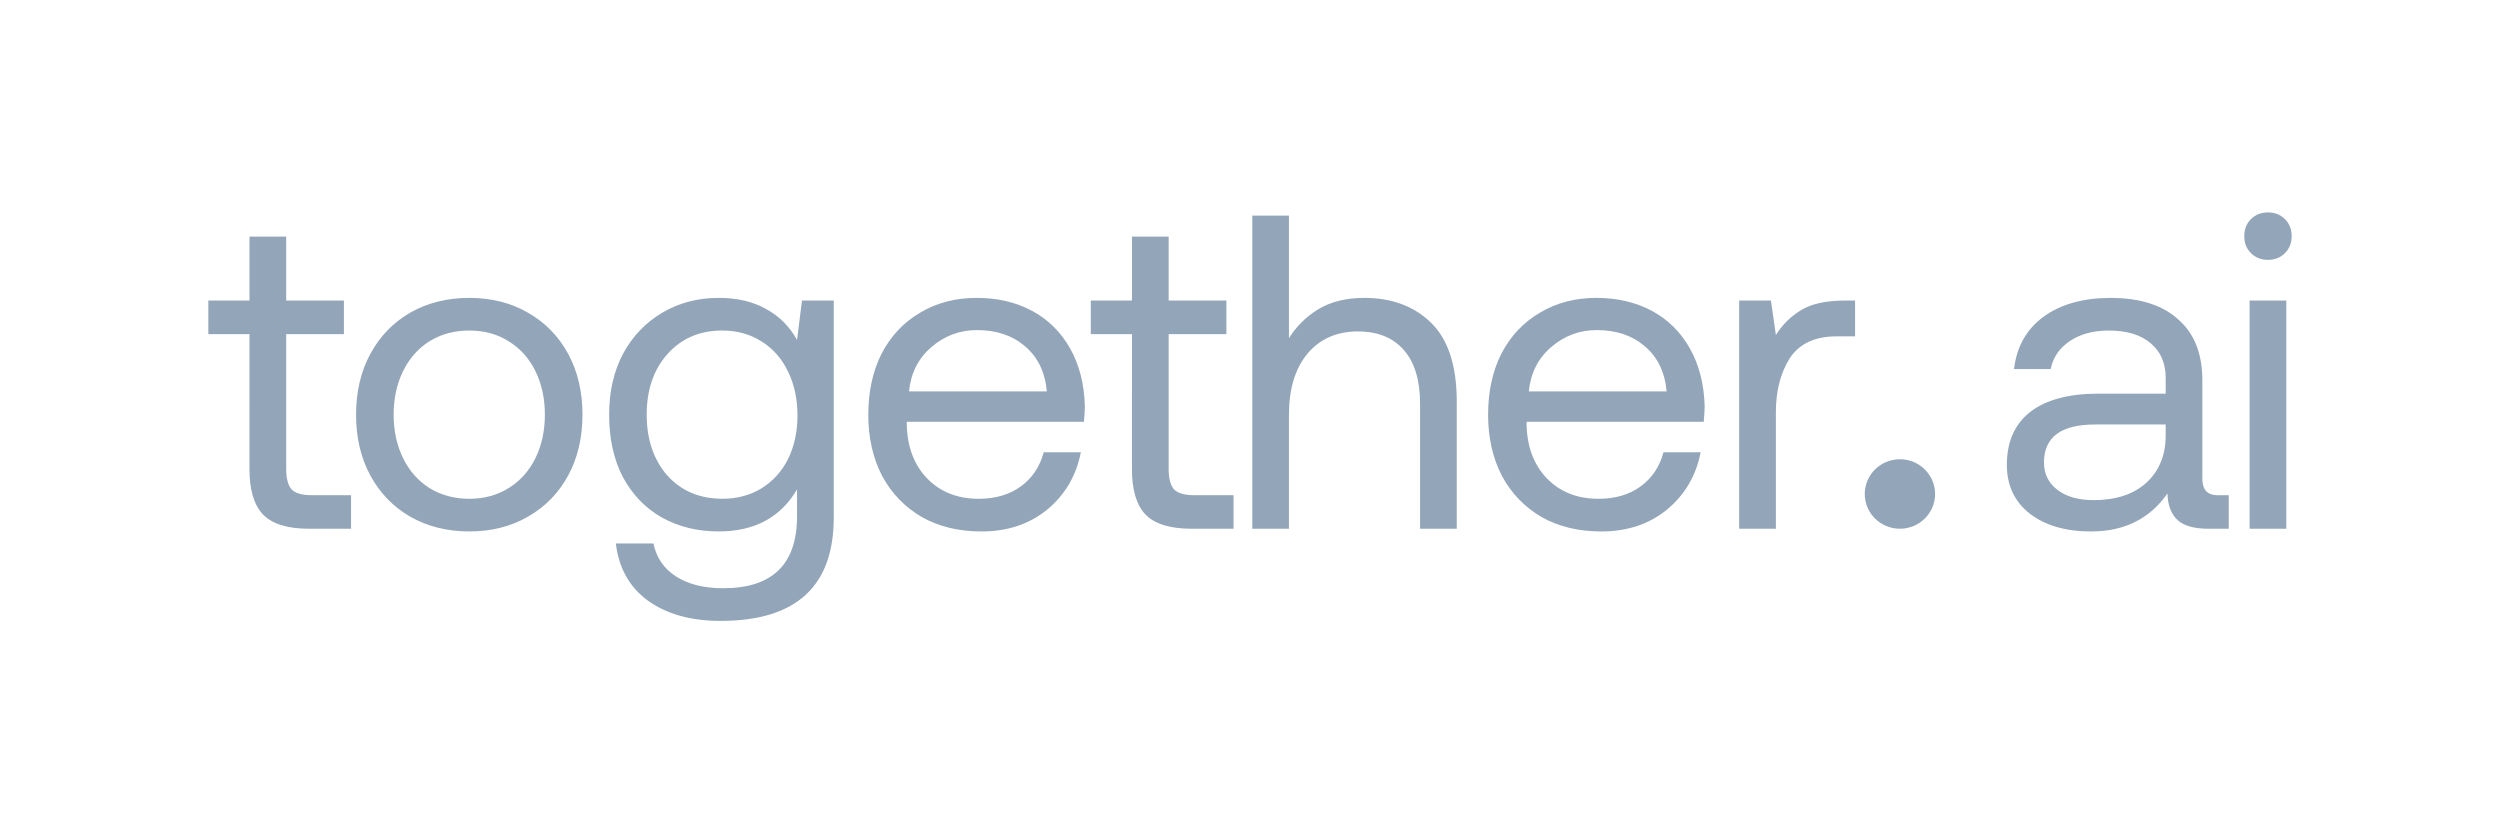
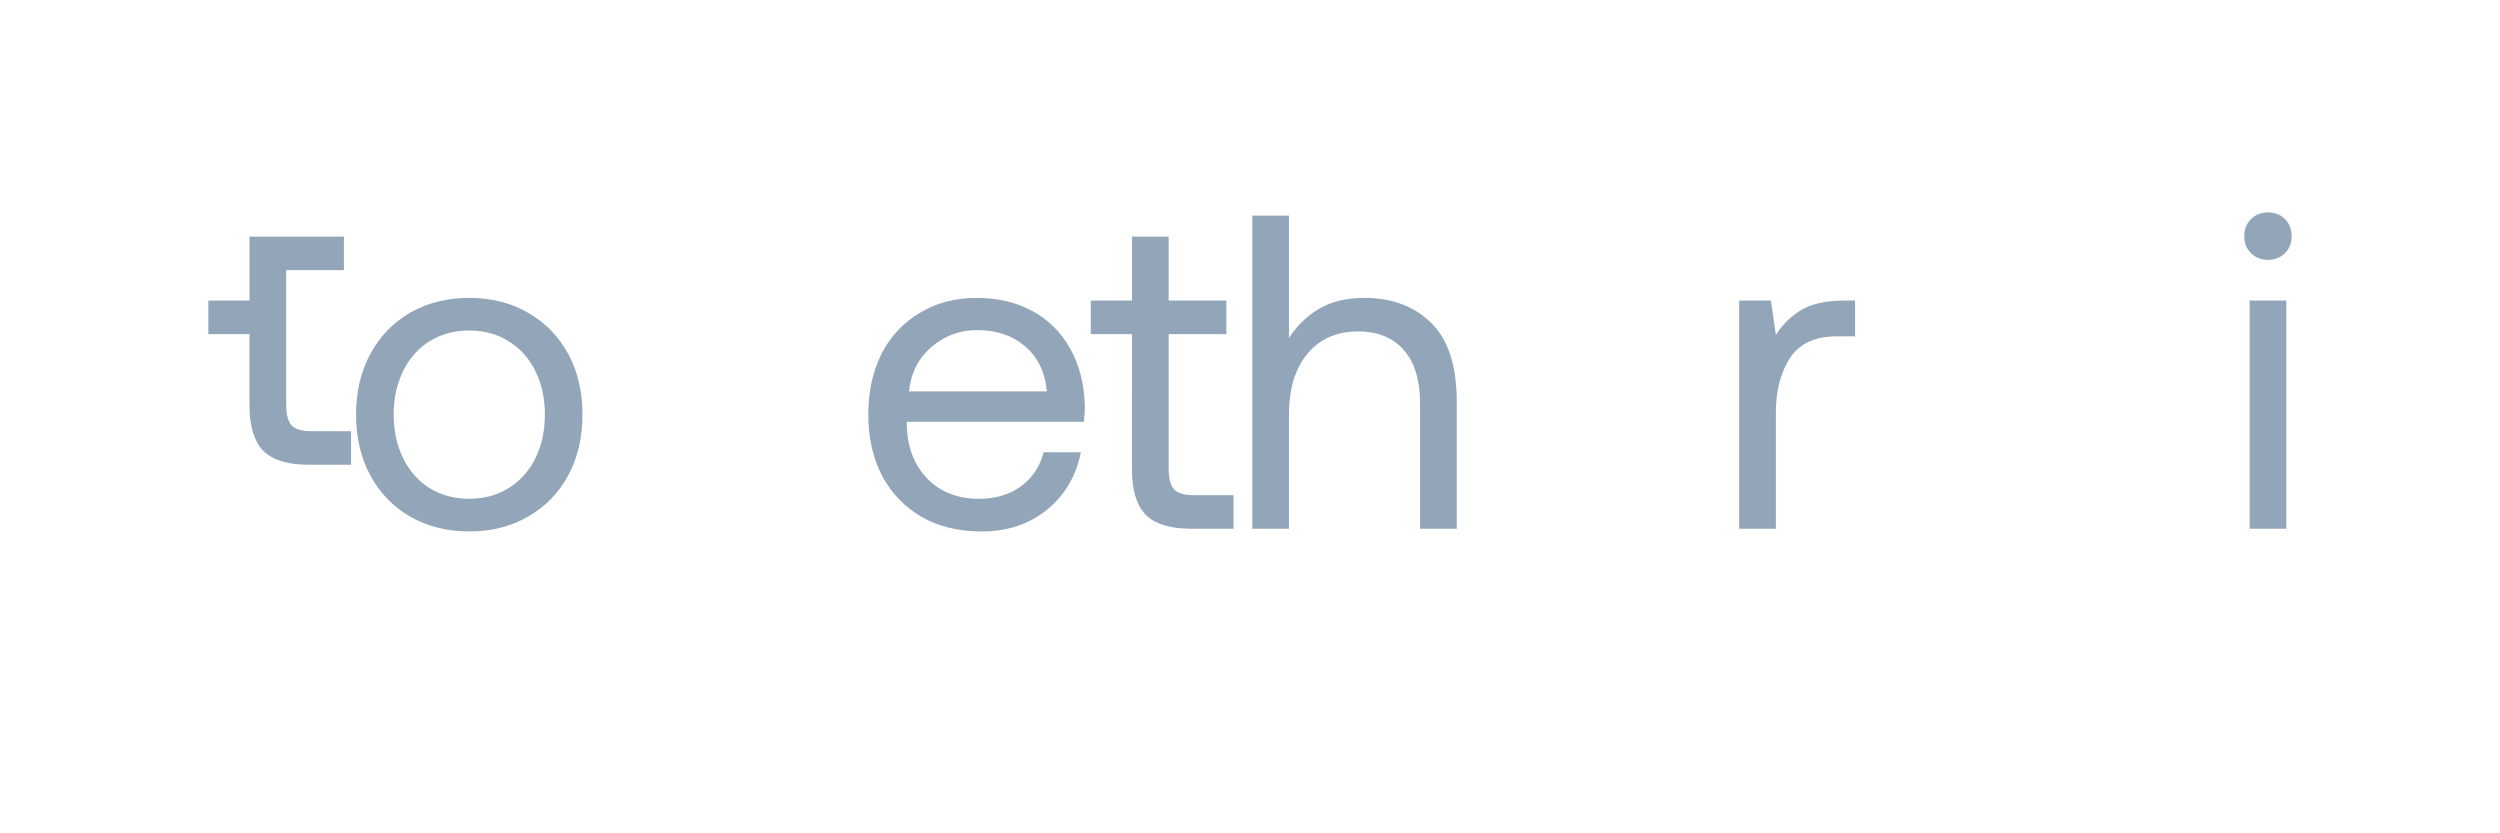
<svg xmlns="http://www.w3.org/2000/svg" width="144" height="48" viewBox="0 0 144 48" version="1.1" id="svg1">
-   <path d="M 14.371,19.245 H 12 v -1.933 h 2.371 v -3.685 h 2.113 v 3.685 h 3.325 v 1.933 h -3.325 v 7.757 c 0,0.55 0.103,0.945 0.309,1.185 0.223,0.223 0.601,0.335 1.134,0.335 h 2.294 v 1.933 h -2.423 c -1.237,0 -2.122,-0.275 -2.655,-0.825 -0.515,-0.55 -0.773,-1.417 -0.773,-2.603 z" id="path1" style="fill:#93a5b8;" />
+   <path d="M 14.371,19.245 H 12 v -1.933 h 2.371 v -3.685 h 2.113 h 3.325 v 1.933 h -3.325 v 7.757 c 0,0.55 0.103,0.945 0.309,1.185 0.223,0.223 0.601,0.335 1.134,0.335 h 2.294 v 1.933 h -2.423 c -1.237,0 -2.122,-0.275 -2.655,-0.825 -0.515,-0.55 -0.773,-1.417 -0.773,-2.603 z" id="path1" style="fill:#93a5b8;" />
  <path d="m 27.03,30.611 c -1.271,0 -2.405,-0.283 -3.402,-0.85 -0.979,-0.567 -1.744,-1.357 -2.294,-2.371 -0.55,-1.014 -0.825,-2.182 -0.825,-3.505 0,-1.323 0.275,-2.491 0.825,-3.505 0.55,-1.014 1.314,-1.804 2.294,-2.371 0.997,-0.567 2.13,-0.85 3.402,-0.85 1.271,0 2.397,0.283 3.376,0.85 0.996,0.567 1.77,1.357 2.32,2.371 0.55,1.014 0.825,2.182 0.825,3.505 0,1.323 -0.275,2.491 -0.825,3.505 -0.55,1.014 -1.323,1.804 -2.32,2.371 -0.979,0.567 -2.105,0.85 -3.376,0.85 z m 0,-1.881 c 0.859,0 1.615,-0.206 2.268,-0.619 0.67,-0.412 1.185,-0.988 1.546,-1.727 0.361,-0.739 0.541,-1.572 0.541,-2.5 0,-0.928 -0.18,-1.761 -0.541,-2.5 -0.361,-0.739 -0.876,-1.314 -1.546,-1.727 -0.653,-0.412 -1.409,-0.619 -2.268,-0.619 -0.859,0 -1.624,0.206 -2.294,0.619 -0.653,0.412 -1.16,0.988 -1.521,1.727 -0.361,0.739 -0.541,1.572 -0.541,2.5 0,0.928 0.18,1.761 0.541,2.5 0.361,0.739 0.868,1.314 1.521,1.727 0.67,0.412 1.435,0.619 2.294,0.619 z" id="path2" style="fill:#93a5b8;" />
-   <path d="m 48.024,17.312 v 12.499 c 0,3.969 -2.173,5.953 -6.52,5.953 -1.701,0 -3.093,-0.387 -4.175,-1.16 -1.065,-0.773 -1.684,-1.873 -1.856,-3.299 h 2.165 c 0.172,0.825 0.61,1.46 1.314,1.907 0.704,0.447 1.606,0.67 2.706,0.67 2.835,0 4.252,-1.383 4.252,-4.149 v -1.546 c -0.945,1.615 -2.448,2.423 -4.51,2.423 -1.22,0 -2.311,-0.266 -3.273,-0.799 -0.945,-0.533 -1.692,-1.306 -2.242,-2.319 -0.533,-1.014 -0.799,-2.216 -0.799,-3.608 0,-1.323 0.266,-2.491 0.799,-3.505 0.55,-1.014 1.306,-1.804 2.268,-2.371 0.962,-0.567 2.045,-0.85 3.247,-0.85 1.065,0 1.976,0.215 2.732,0.644 0.756,0.412 1.349,1.005 1.778,1.778 L 46.194,17.312 Z M 41.606,28.729 c 0.842,0 1.589,-0.198 2.242,-0.593 0.67,-0.412 1.186,-0.979 1.546,-1.701 0.361,-0.739 0.541,-1.572 0.541,-2.5 0,-0.945 -0.18,-1.787 -0.541,-2.526 -0.361,-0.756 -0.876,-1.34 -1.546,-1.752 -0.653,-0.412 -1.4,-0.619 -2.242,-0.619 -1.306,0 -2.362,0.455 -3.17,1.366 -0.79,0.893 -1.186,2.053 -1.186,3.479 0,1.426 0.395,2.594 1.186,3.505 0.807,0.893 1.864,1.34 3.17,1.34 z" id="path3" style="fill:#93a5b8;" />
  <path d="m 50.015,23.884 c 0,-1.34 0.258,-2.517 0.773,-3.531 0.533,-1.014 1.271,-1.795 2.216,-2.345 0.945,-0.567 2.027,-0.85 3.247,-0.85 1.203,0 2.268,0.249 3.196,0.747 0.928,0.498 1.658,1.22 2.191,2.165 0.533,0.945 0.816,2.053 0.85,3.325 0,0.189 -0.017,0.49 -0.052,0.902 H 52.231 v 0.18 c 0.034,1.289 0.43,2.319 1.185,3.093 0.756,0.773 1.744,1.16 2.964,1.16 0.945,0 1.744,-0.232 2.397,-0.696 0.67,-0.481 1.117,-1.143 1.34,-1.984 h 2.139 c -0.258,1.34 -0.902,2.44 -1.933,3.299 -1.031,0.842 -2.294,1.263 -3.789,1.263 -1.306,0 -2.448,-0.275 -3.428,-0.825 -0.979,-0.567 -1.744,-1.357 -2.294,-2.371 -0.533,-1.031 -0.799,-2.208 -0.799,-3.531 z M 60.298,22.544 c -0.103,-1.117 -0.524,-1.984 -1.263,-2.603 -0.722,-0.619 -1.641,-0.928 -2.758,-0.928 -0.996,0 -1.873,0.326 -2.629,0.979 -0.756,0.653 -1.186,1.503 -1.289,2.551 z" id="path4" style="fill:#93a5b8;" />
  <path d="m 65.201,19.245 h -2.371 v -1.933 h 2.371 v -3.685 h 2.113 v 3.685 h 3.325 v 1.933 h -3.325 v 7.757 c 0,0.55 0.103,0.945 0.309,1.185 0.223,0.223 0.601,0.335 1.134,0.335 h 2.294 v 1.933 h -2.423 c -1.237,0 -2.122,-0.275 -2.655,-0.825 -0.515,-0.55 -0.773,-1.417 -0.773,-2.603 z" id="path5" style="fill:#93a5b8;" />
  <path d="m 78.574,17.158 c 1.598,0 2.886,0.481 3.866,1.443 0.979,0.962 1.469,2.474 1.469,4.536 v 7.319 h -2.113 v -7.19 c 0,-1.357 -0.309,-2.388 -0.928,-3.093 -0.619,-0.722 -1.503,-1.082 -2.655,-1.082 -1.22,0 -2.191,0.43 -2.912,1.289 -0.704,0.859 -1.057,2.027 -1.057,3.505 v 6.572 h -2.113 v -18.04 h 2.113 v 7.062 c 0.43,-0.687 0.996,-1.246 1.701,-1.675 0.722,-0.43 1.598,-0.644 2.629,-0.644 z" id="path6" style="fill:#93a5b8;" />
-   <path d="m 85.715,23.884 c 0,-1.34 0.258,-2.517 0.773,-3.531 0.533,-1.014 1.271,-1.795 2.216,-2.345 0.945,-0.567 2.027,-0.85 3.247,-0.85 1.202,0 2.268,0.249 3.195,0.747 0.928,0.498 1.659,1.22 2.191,2.165 0.532,0.945 0.816,2.053 0.851,3.325 0,0.189 -0.018,0.49 -0.052,0.902 h -10.205 v 0.18 c 0.034,1.289 0.43,2.319 1.185,3.093 0.756,0.773 1.744,1.16 2.964,1.16 0.945,0 1.744,-0.232 2.397,-0.696 0.669,-0.481 1.116,-1.143 1.34,-1.984 h 2.139 c -0.257,1.34 -0.902,2.44 -1.933,3.299 -1.031,0.842 -2.294,1.263 -3.789,1.263 -1.305,0 -2.448,-0.275 -3.428,-0.825 -0.979,-0.567 -1.744,-1.357 -2.293,-2.371 -0.533,-1.031 -0.799,-2.208 -0.799,-3.531 z m 10.283,-1.34 c -0.103,-1.117 -0.524,-1.984 -1.263,-2.603 -0.722,-0.619 -1.641,-0.928 -2.758,-0.928 -0.997,0 -1.873,0.326 -2.629,0.979 -0.756,0.653 -1.186,1.503 -1.289,2.551 z" id="path7" style="fill:#93a5b8;" />
  <path d="m 106.852,17.312 v 2.062 h -1.057 c -1.254,0 -2.156,0.421 -2.706,1.263 -0.532,0.842 -0.799,1.881 -0.799,3.118 v 6.701 h -2.113 V 17.312 h 1.83 l 0.283,1.984 c 0.378,-0.601 0.867,-1.082 1.469,-1.443 0.602,-0.361 1.435,-0.541 2.5,-0.541 z" id="path8" style="fill:#93a5b8;" />
-   <path d="m 128.377,28.523 v 1.933 h -1.16 c -0.842,0 -1.443,-0.172 -1.804,-0.515 -0.361,-0.344 -0.55,-0.85 -0.567,-1.52 -1.014,1.46 -2.483,2.191 -4.406,2.191 -1.461,0 -2.638,-0.344 -3.531,-1.031 -0.876,-0.687 -1.314,-1.624 -1.314,-2.809 0,-1.323 0.447,-2.337 1.34,-3.041 0.911,-0.704 2.225,-1.057 3.943,-1.057 h 3.866 v -0.902 c 0,-0.859 -0.292,-1.529 -0.877,-2.01 -0.567,-0.481 -1.365,-0.722 -2.397,-0.722 -0.911,0 -1.666,0.206 -2.268,0.619 -0.584,0.395 -0.945,0.928 -1.082,1.598 h -2.113 c 0.155,-1.289 0.721,-2.294 1.701,-3.015 0.997,-0.722 2.285,-1.082 3.866,-1.082 1.684,0 2.981,0.412 3.891,1.237 0.928,0.808 1.391,1.976 1.391,3.505 v 5.67 c 0,0.636 0.292,0.954 0.877,0.954 z m -3.634,-4.072 h -4.072 c -1.959,0 -2.938,0.73 -2.938,2.191 0,0.653 0.258,1.177 0.773,1.572 0.516,0.395 1.212,0.593 2.088,0.593 1.289,0 2.302,-0.335 3.041,-1.005 0.739,-0.687 1.108,-1.589 1.108,-2.706 z" id="path9" style="fill:#93a5b8;" />
  <path d="m 130.634,12.235 c 0.395,0 0.722,0.129 0.979,0.387 0.258,0.258 0.387,0.584 0.387,0.979 0,0.395 -0.129,0.722 -0.387,0.979 -0.257,0.258 -0.584,0.387 -0.979,0.387 -0.395,0 -0.721,-0.129 -0.979,-0.387 -0.257,-0.258 -0.386,-0.584 -0.386,-0.979 0,-0.395 0.129,-0.722 0.386,-0.979 0.258,-0.258 0.584,-0.387 0.979,-0.387 z m -1.056,5.077 h 2.113 v 13.144 h -2.113 z" id="path10" style="fill:#93a5b8;" />
-   <path d="m 111.461,28.454 c 0,1.105 -0.907,2.001 -2.026,2.001 -1.119,0 -2.025,-0.896 -2.025,-2.001 0,-1.105 0.906,-2.001 2.025,-2.001 1.119,0 2.026,0.896 2.026,2.001 z" id="path11" style="fill:#93a5b8;" />
</svg>